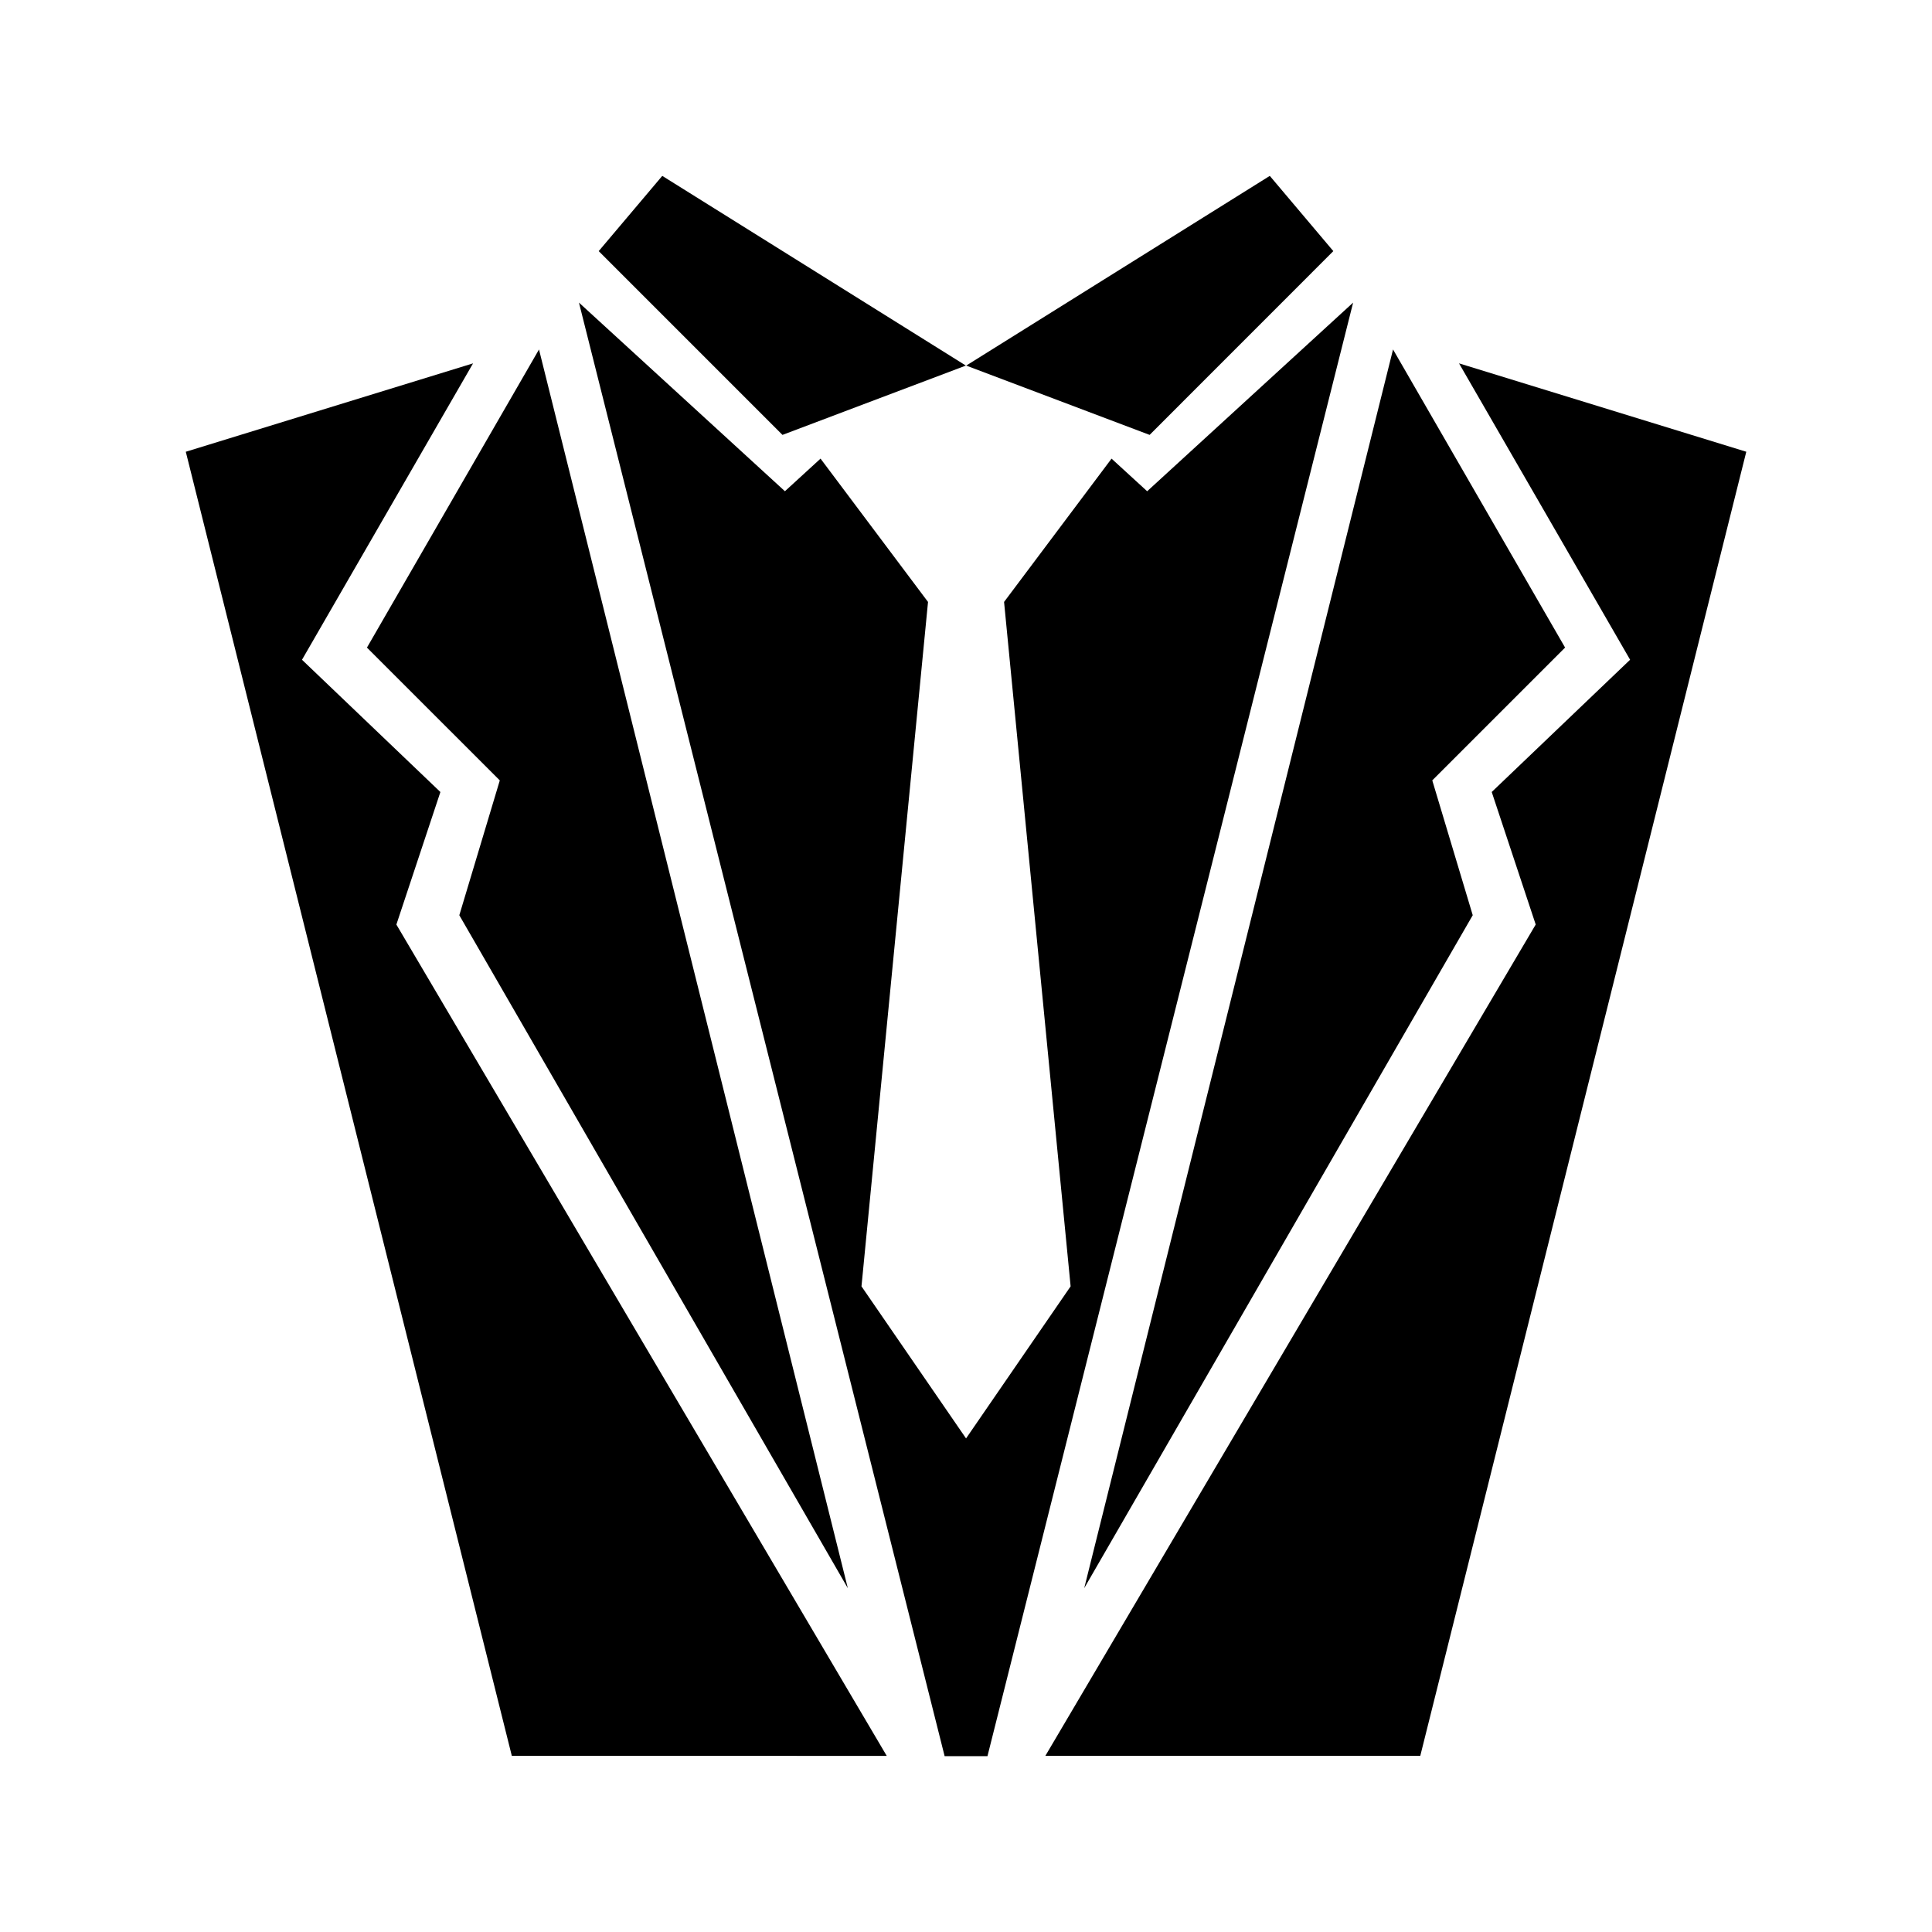
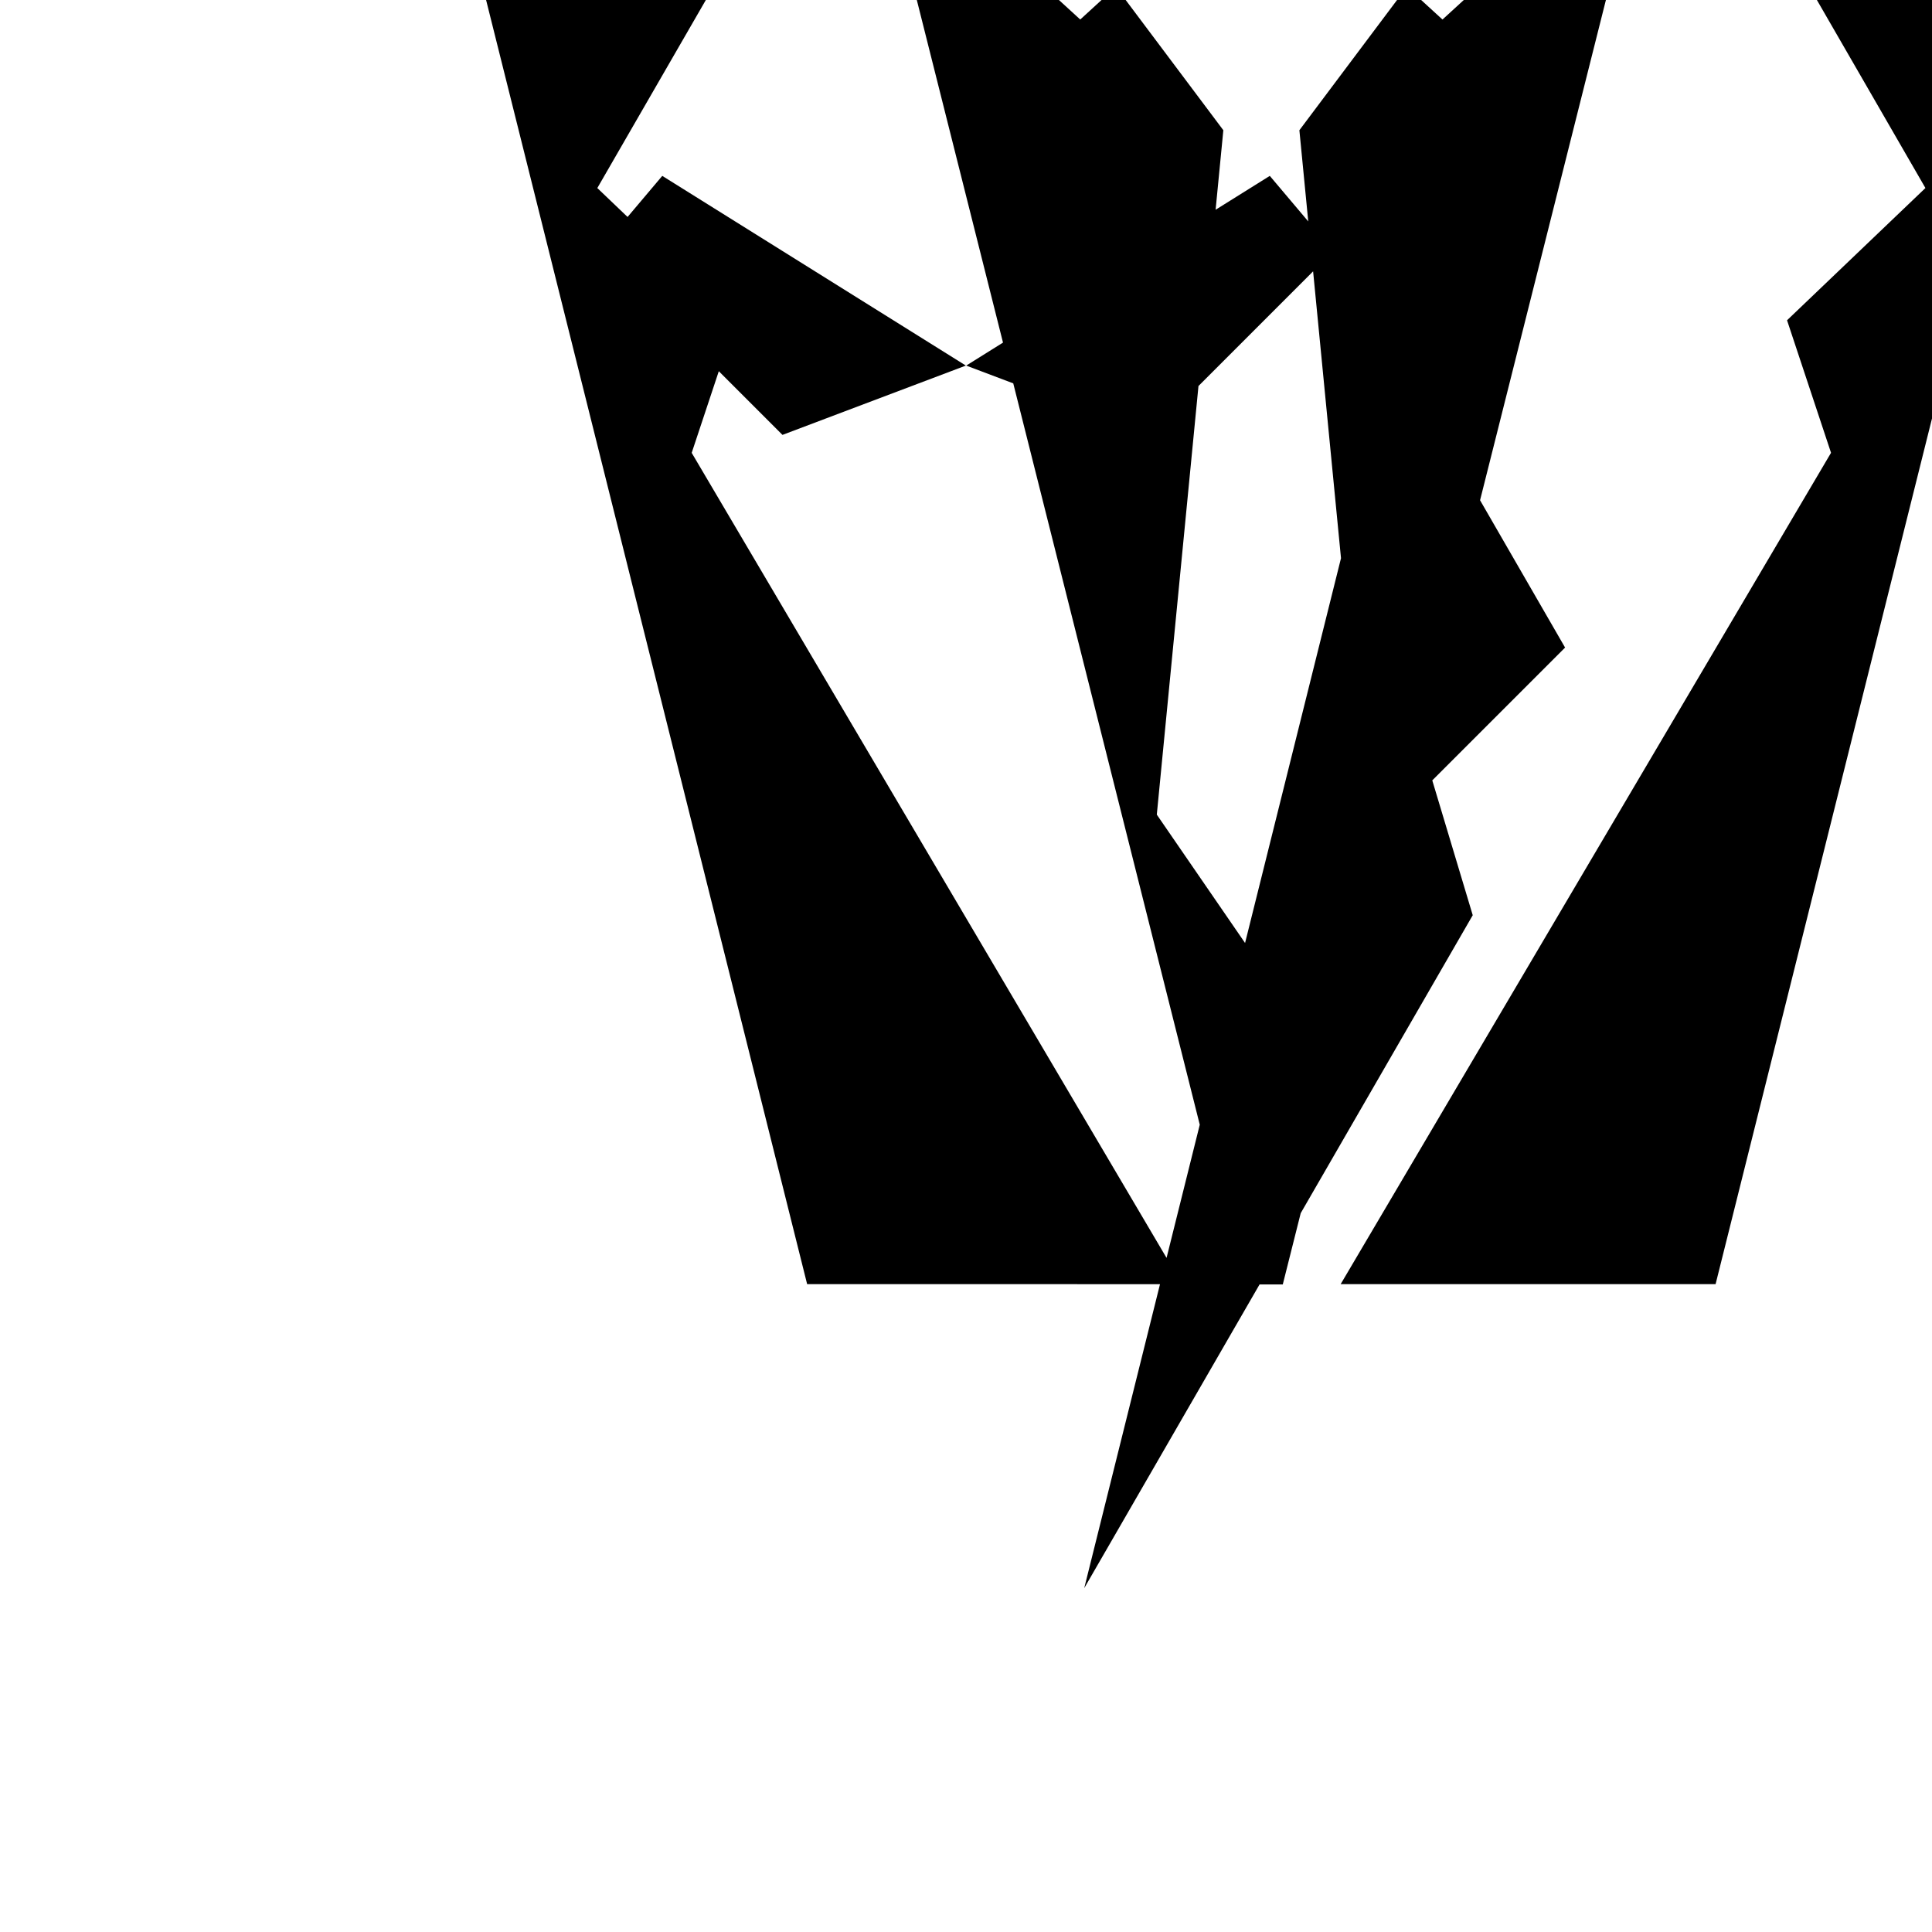
<svg xmlns="http://www.w3.org/2000/svg" fill="#000000" width="800px" height="800px" version="1.1" viewBox="144 144 512 512">
-   <path d="m534.29 386.54-102.96 178.34 81.84-328.27 45.594 79.004-35.195 35.195zm-53.781-195.93 16.836 19.938-48.684 48.703-48.602-18.367zm-161 0 80.457 50.273-48.602 18.367-48.699-48.703zm-78.262 125.01 45.594-79.004 81.844 328.27-102.96-178.34 10.727-35.727zm38.391 293.7-86.402-345.6 76.129-23.426-45.332 78.551 36.676 35.047-11.664 35.125 129.95 220.31zm114.7 0.082-96.91-385.21 54.586 49.988 9.438-8.641 28.484 37.984-17.633 181.37 27.711 40.305 27.711-40.305-17.637-181.37 28.484-37.98 9.438 8.641 54.582-49.988-96.906 385.21zm126.05-0.082h-99.359l129.95-220.31-11.656-35.125 36.672-35.047-45.336-78.543 76.125 23.422z" />
+   <path d="m534.29 386.54-102.96 178.34 81.84-328.27 45.594 79.004-35.195 35.195zm-53.781-195.93 16.836 19.938-48.684 48.703-48.602-18.367zm-161 0 80.457 50.273-48.602 18.367-48.699-48.703zzm38.391 293.7-86.402-345.6 76.129-23.426-45.332 78.551 36.676 35.047-11.664 35.125 129.95 220.31zm114.7 0.082-96.91-385.21 54.586 49.988 9.438-8.641 28.484 37.984-17.633 181.37 27.711 40.305 27.711-40.305-17.637-181.37 28.484-37.98 9.438 8.641 54.582-49.988-96.906 385.21zm126.05-0.082h-99.359l129.95-220.31-11.656-35.125 36.672-35.047-45.336-78.543 76.125 23.422z" />
</svg>